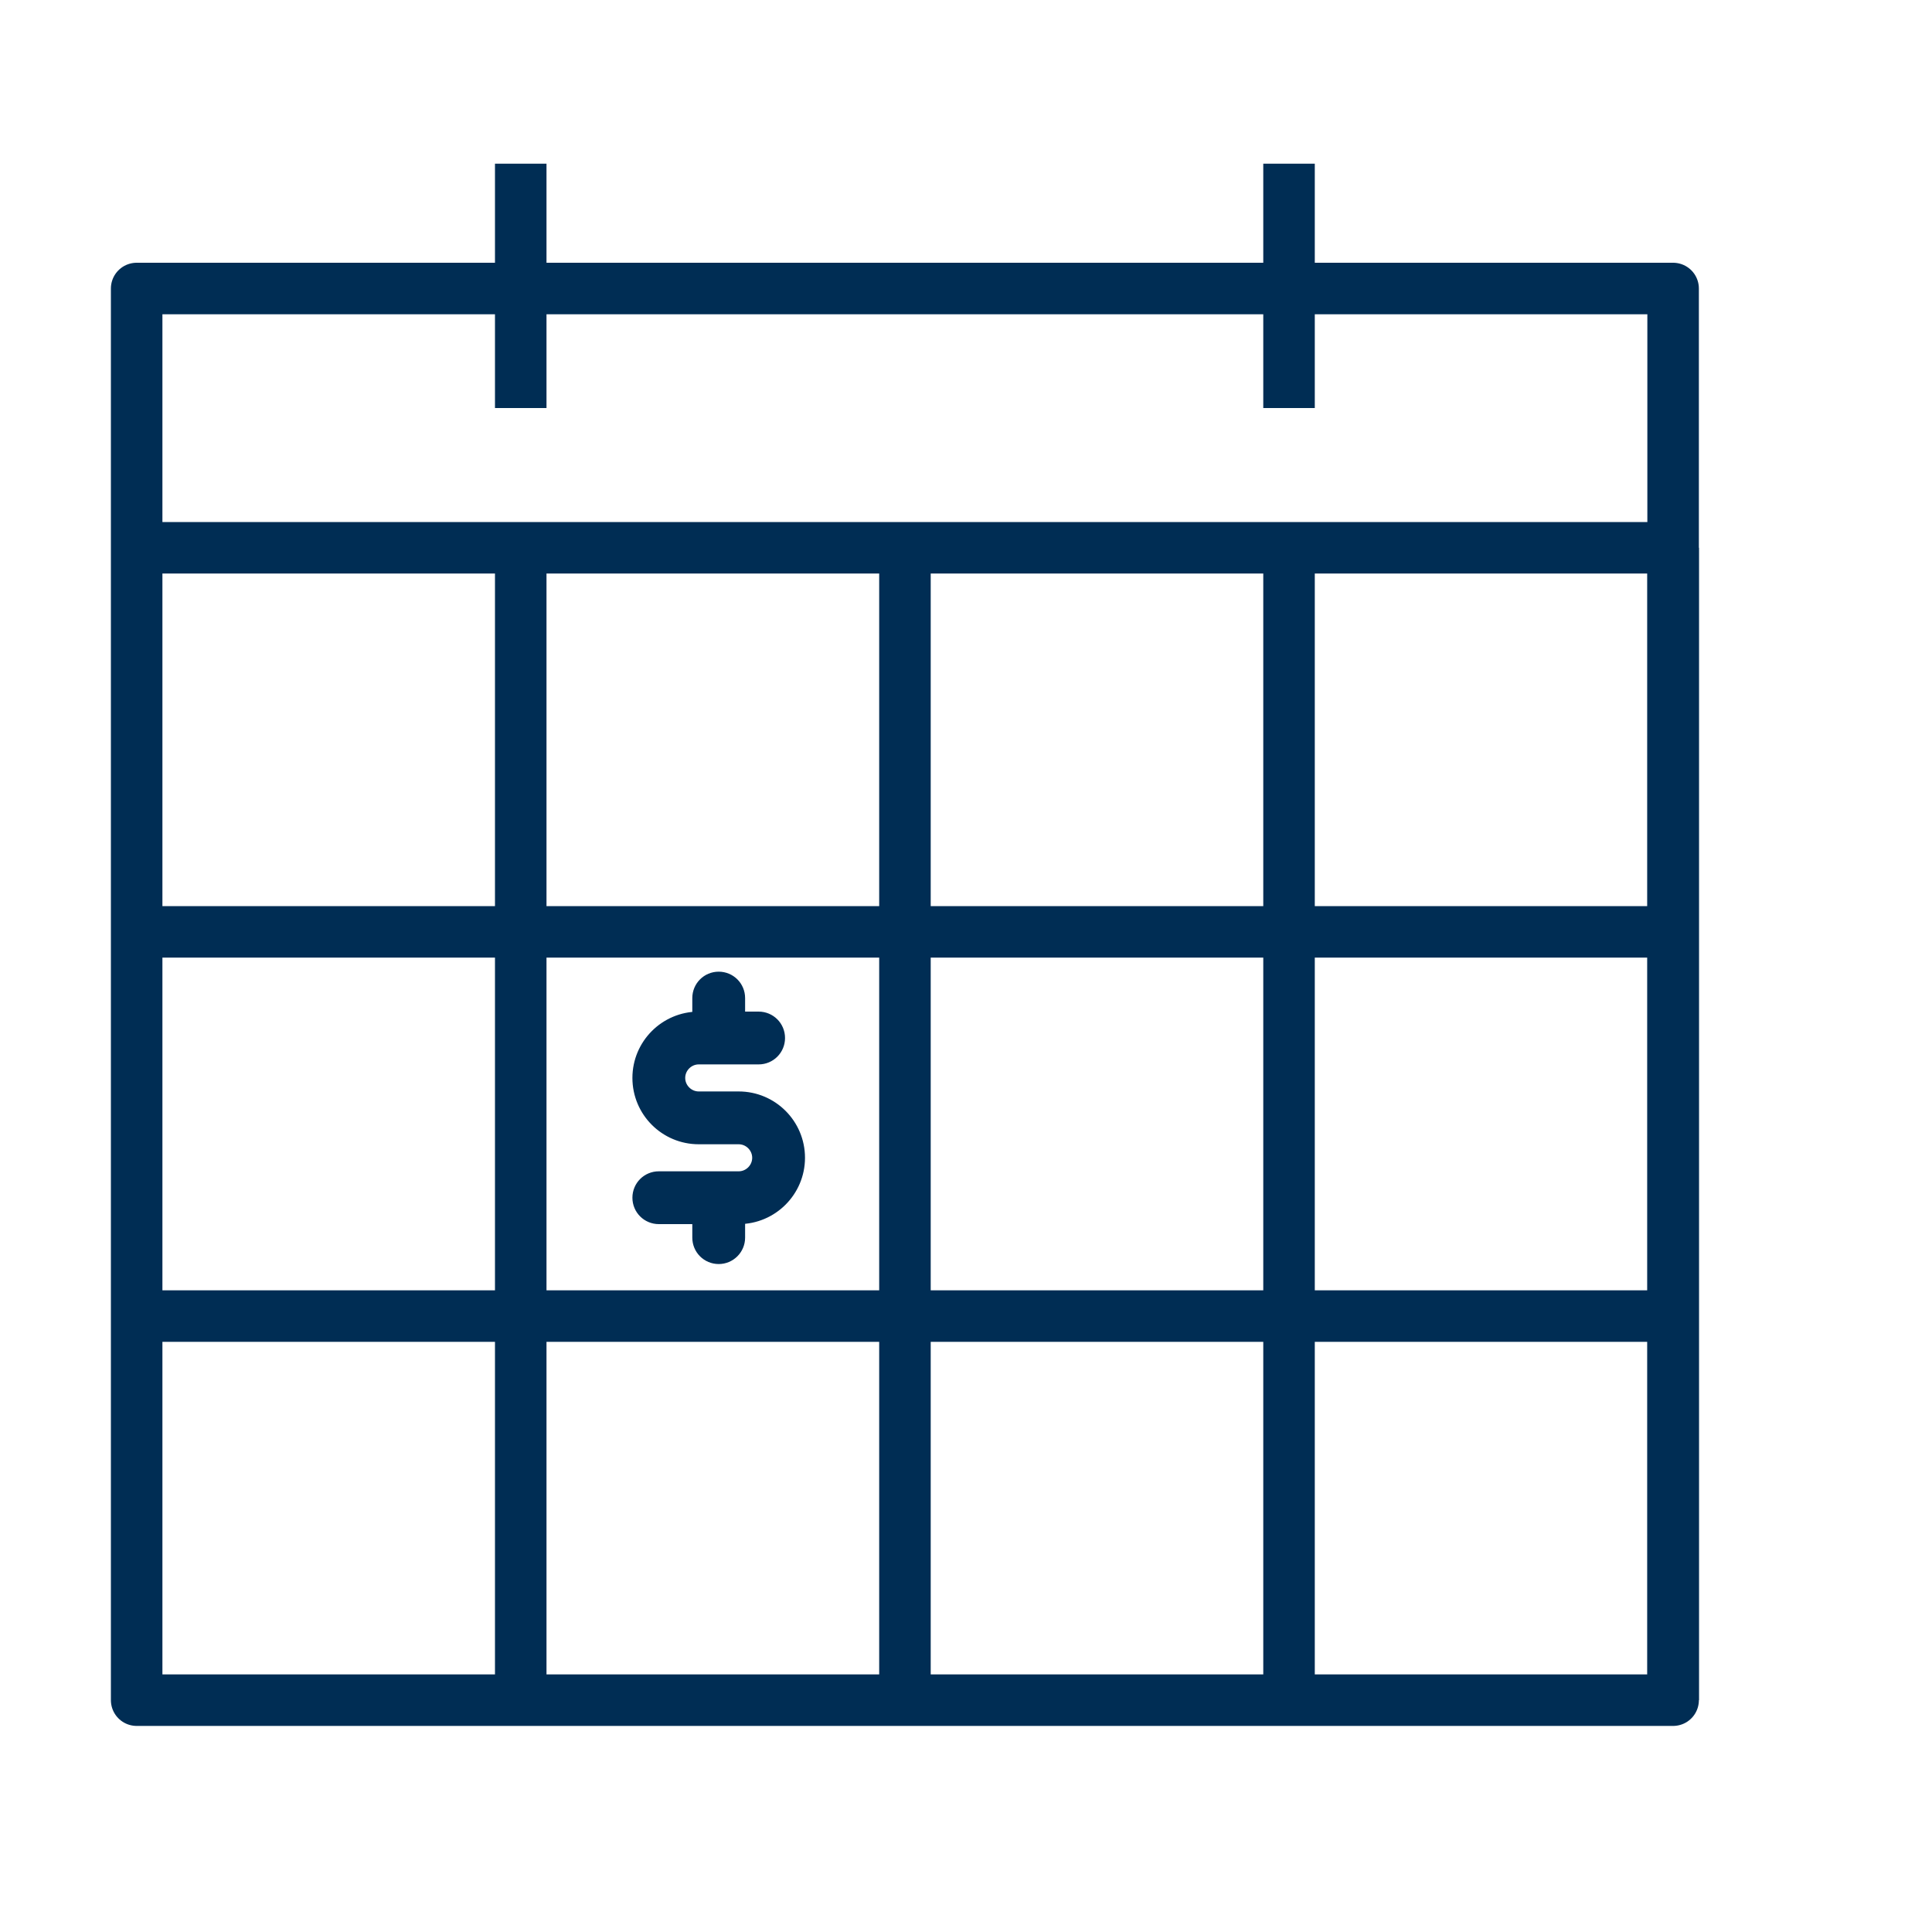
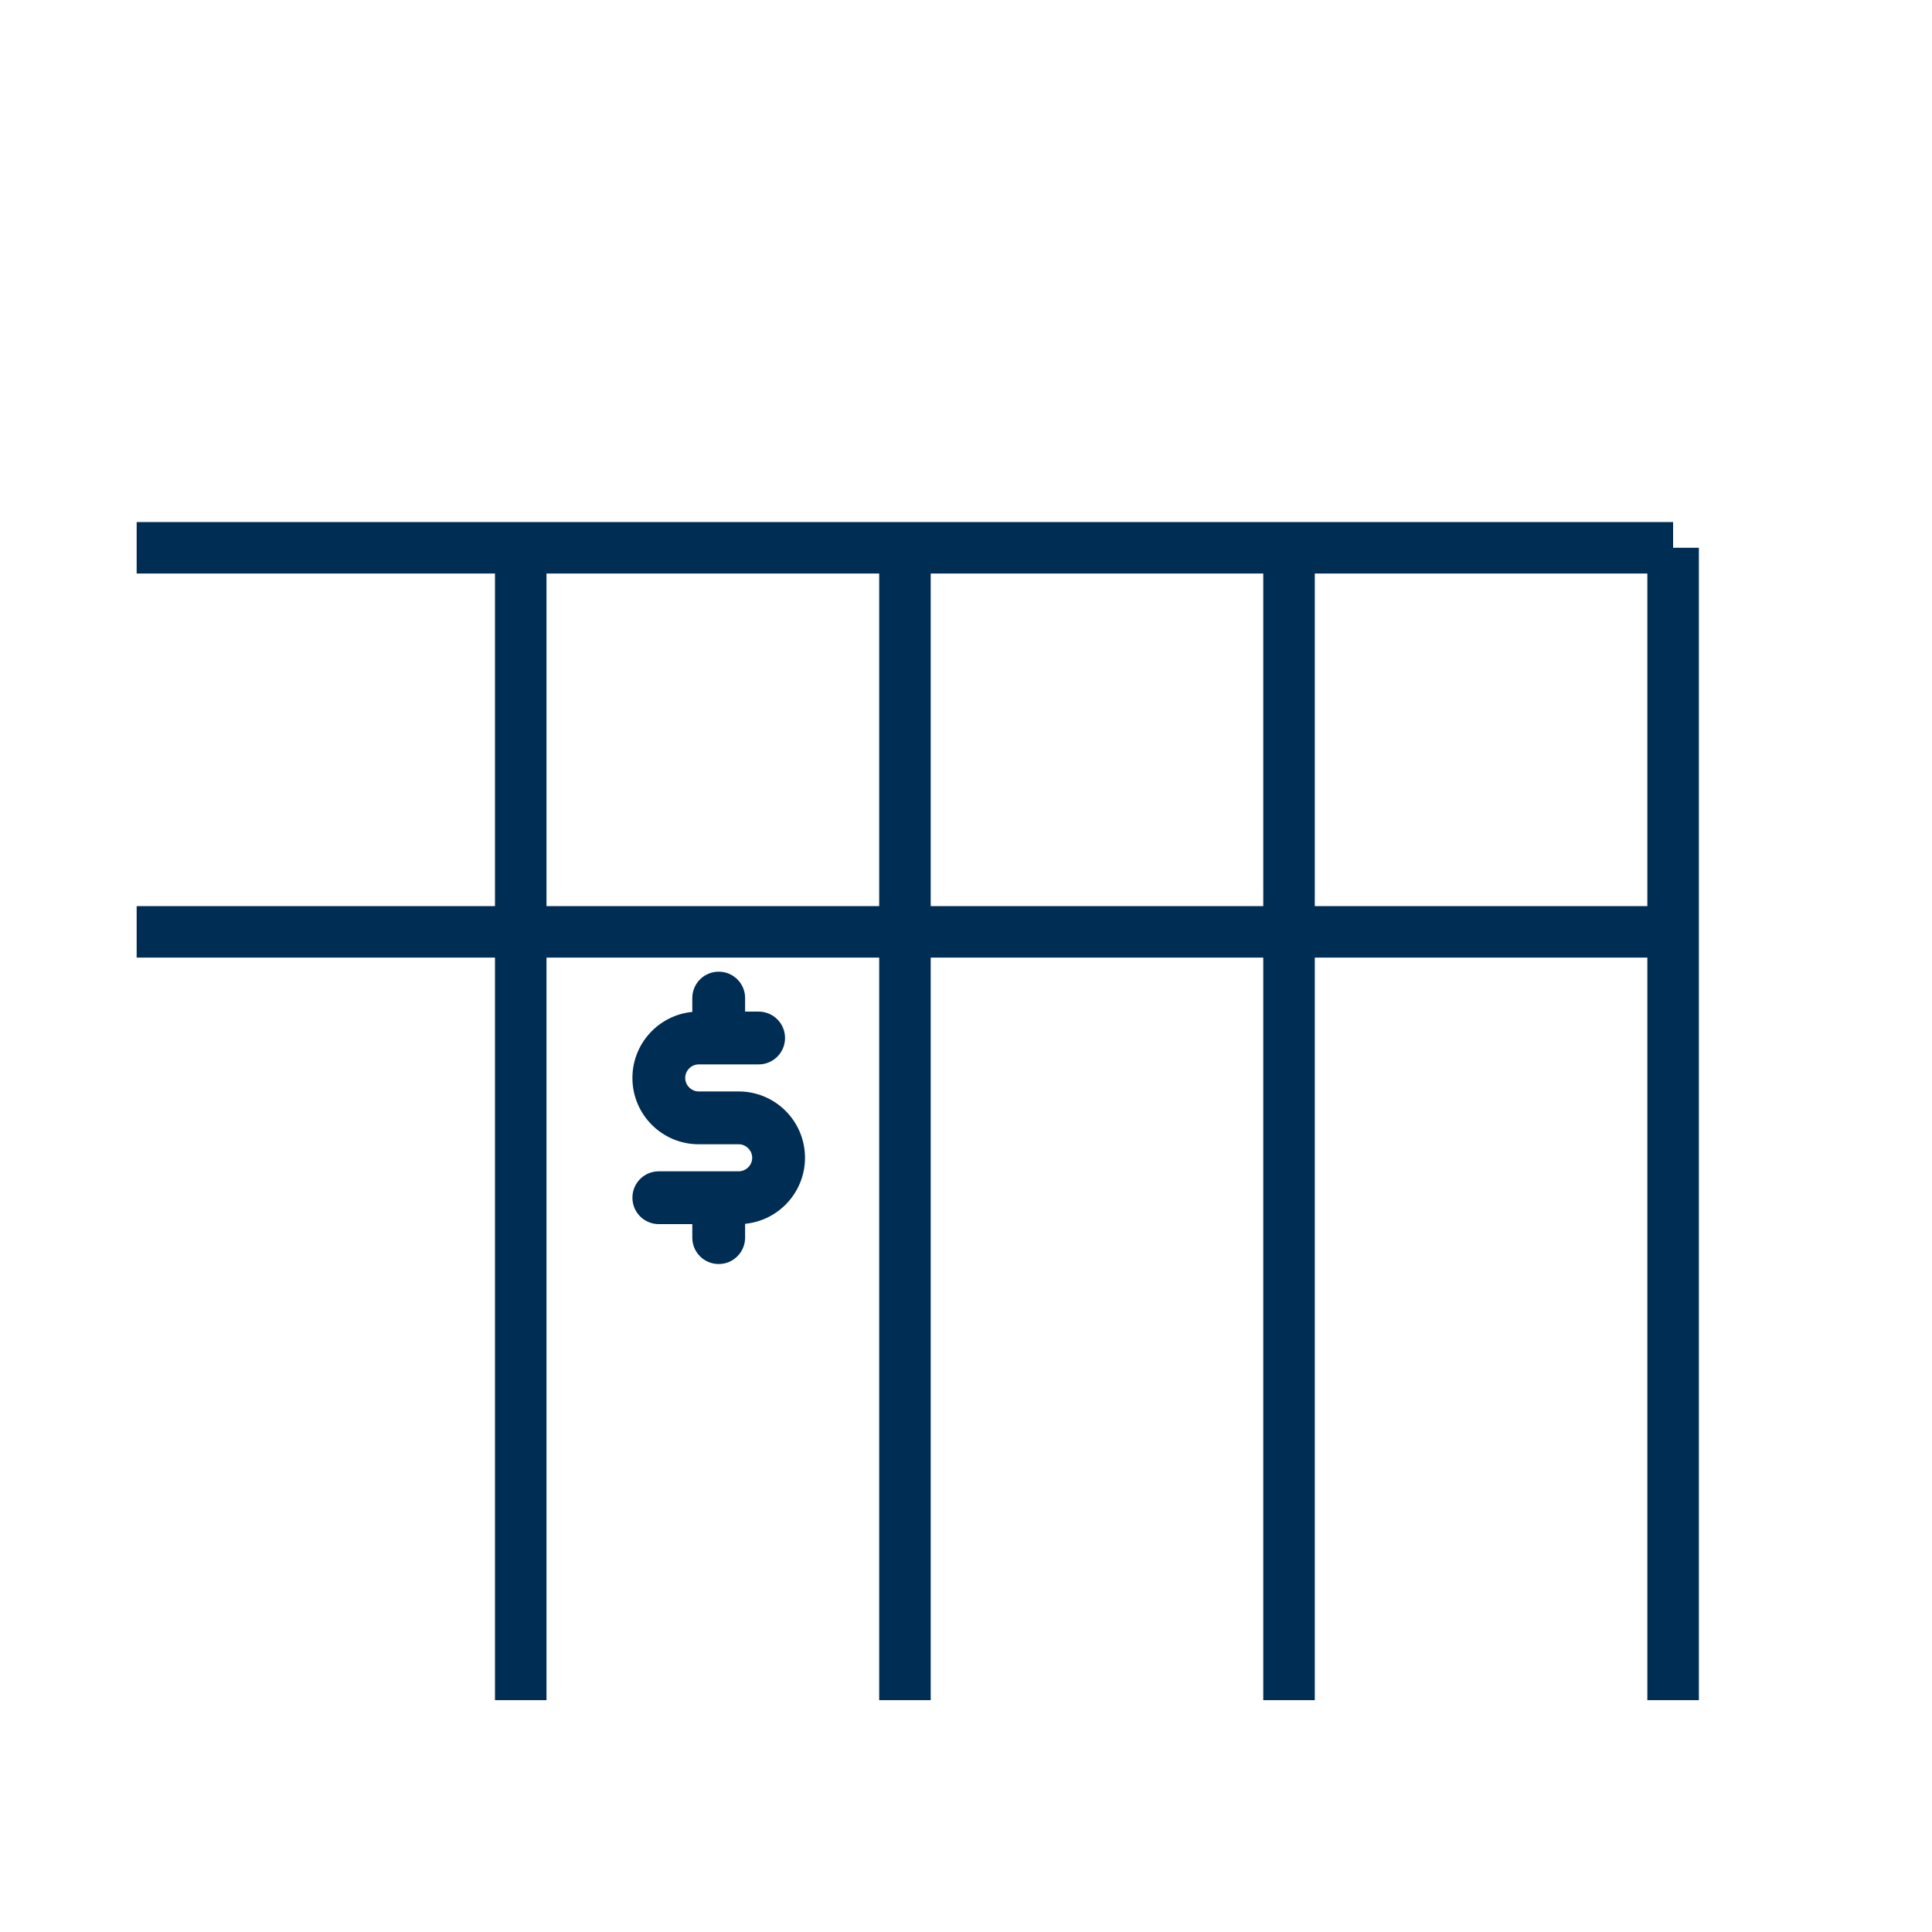
<svg xmlns="http://www.w3.org/2000/svg" id="Layer_1" data-name="Layer 1" viewBox="0 0 150 150">
  <defs>
    <style>
      .cls-1 {
        fill: none;
        stroke-linejoin: round;
        stroke-width: 4px;
      }

      .cls-1, .cls-2 {
        stroke: #002d54;
      }

      .cls-2 {
        fill: #002d54;
        stroke-miterlimit: 10;
      }
    </style>
  </defs>
  <g>
-     <rect class="cls-1" x="10.61" y="22.4" width="119.29" height="109.6" />
    <line class="cls-1" x1="10.61" y1="42.53" x2="129.9" y2="42.53" />
    <g>
      <line class="cls-1" x1="10.61" y1="72.35" x2="129.9" y2="72.35" />
-       <line class="cls-1" x1="10.61" y1="102.18" x2="129.9" y2="102.18" />
      <line class="cls-1" x1="40.43" y1="42.53" x2="40.43" y2="132" />
      <line class="cls-1" x1="70.26" y1="42.53" x2="70.26" y2="132" />
      <line class="cls-1" x1="100.08" y1="42.53" x2="100.08" y2="132" />
      <line class="cls-1" x1="129.9" y1="42.53" x2="129.9" y2="132" />
    </g>
-     <line class="cls-1" x1="40.43" y1="12.71" x2="40.43" y2="31.68" />
-     <line class="cls-1" x1="100.08" y1="12.71" x2="100.08" y2="31.68" />
  </g>
  <path class="cls-2" d="M55.8,97.64c.85,0,1.55-.69,1.55-1.55v-1.55h0c2.56,0,4.65-2.08,4.65-4.65s-2.08-4.65-4.65-4.65h-3.1c-.85,0-1.55-.7-1.55-1.55s.7-1.55,1.55-1.55h4.65c.86,0,1.55-.69,1.55-1.55s-.69-1.55-1.55-1.55h-1.55v-1.55c0-.86-.69-1.55-1.55-1.55s-1.55.69-1.55,1.55v1.55c-2.56,0-4.65,2.08-4.65,4.65s2.08,4.65,4.65,4.65h3.1c.85,0,1.55.7,1.55,1.55s-.7,1.55-1.55,1.55h-6.2c-.86,0-1.55.69-1.55,1.55s.69,1.55,1.55,1.55h3.1v1.55c0,.86.69,1.55,1.55,1.55" />
</svg>